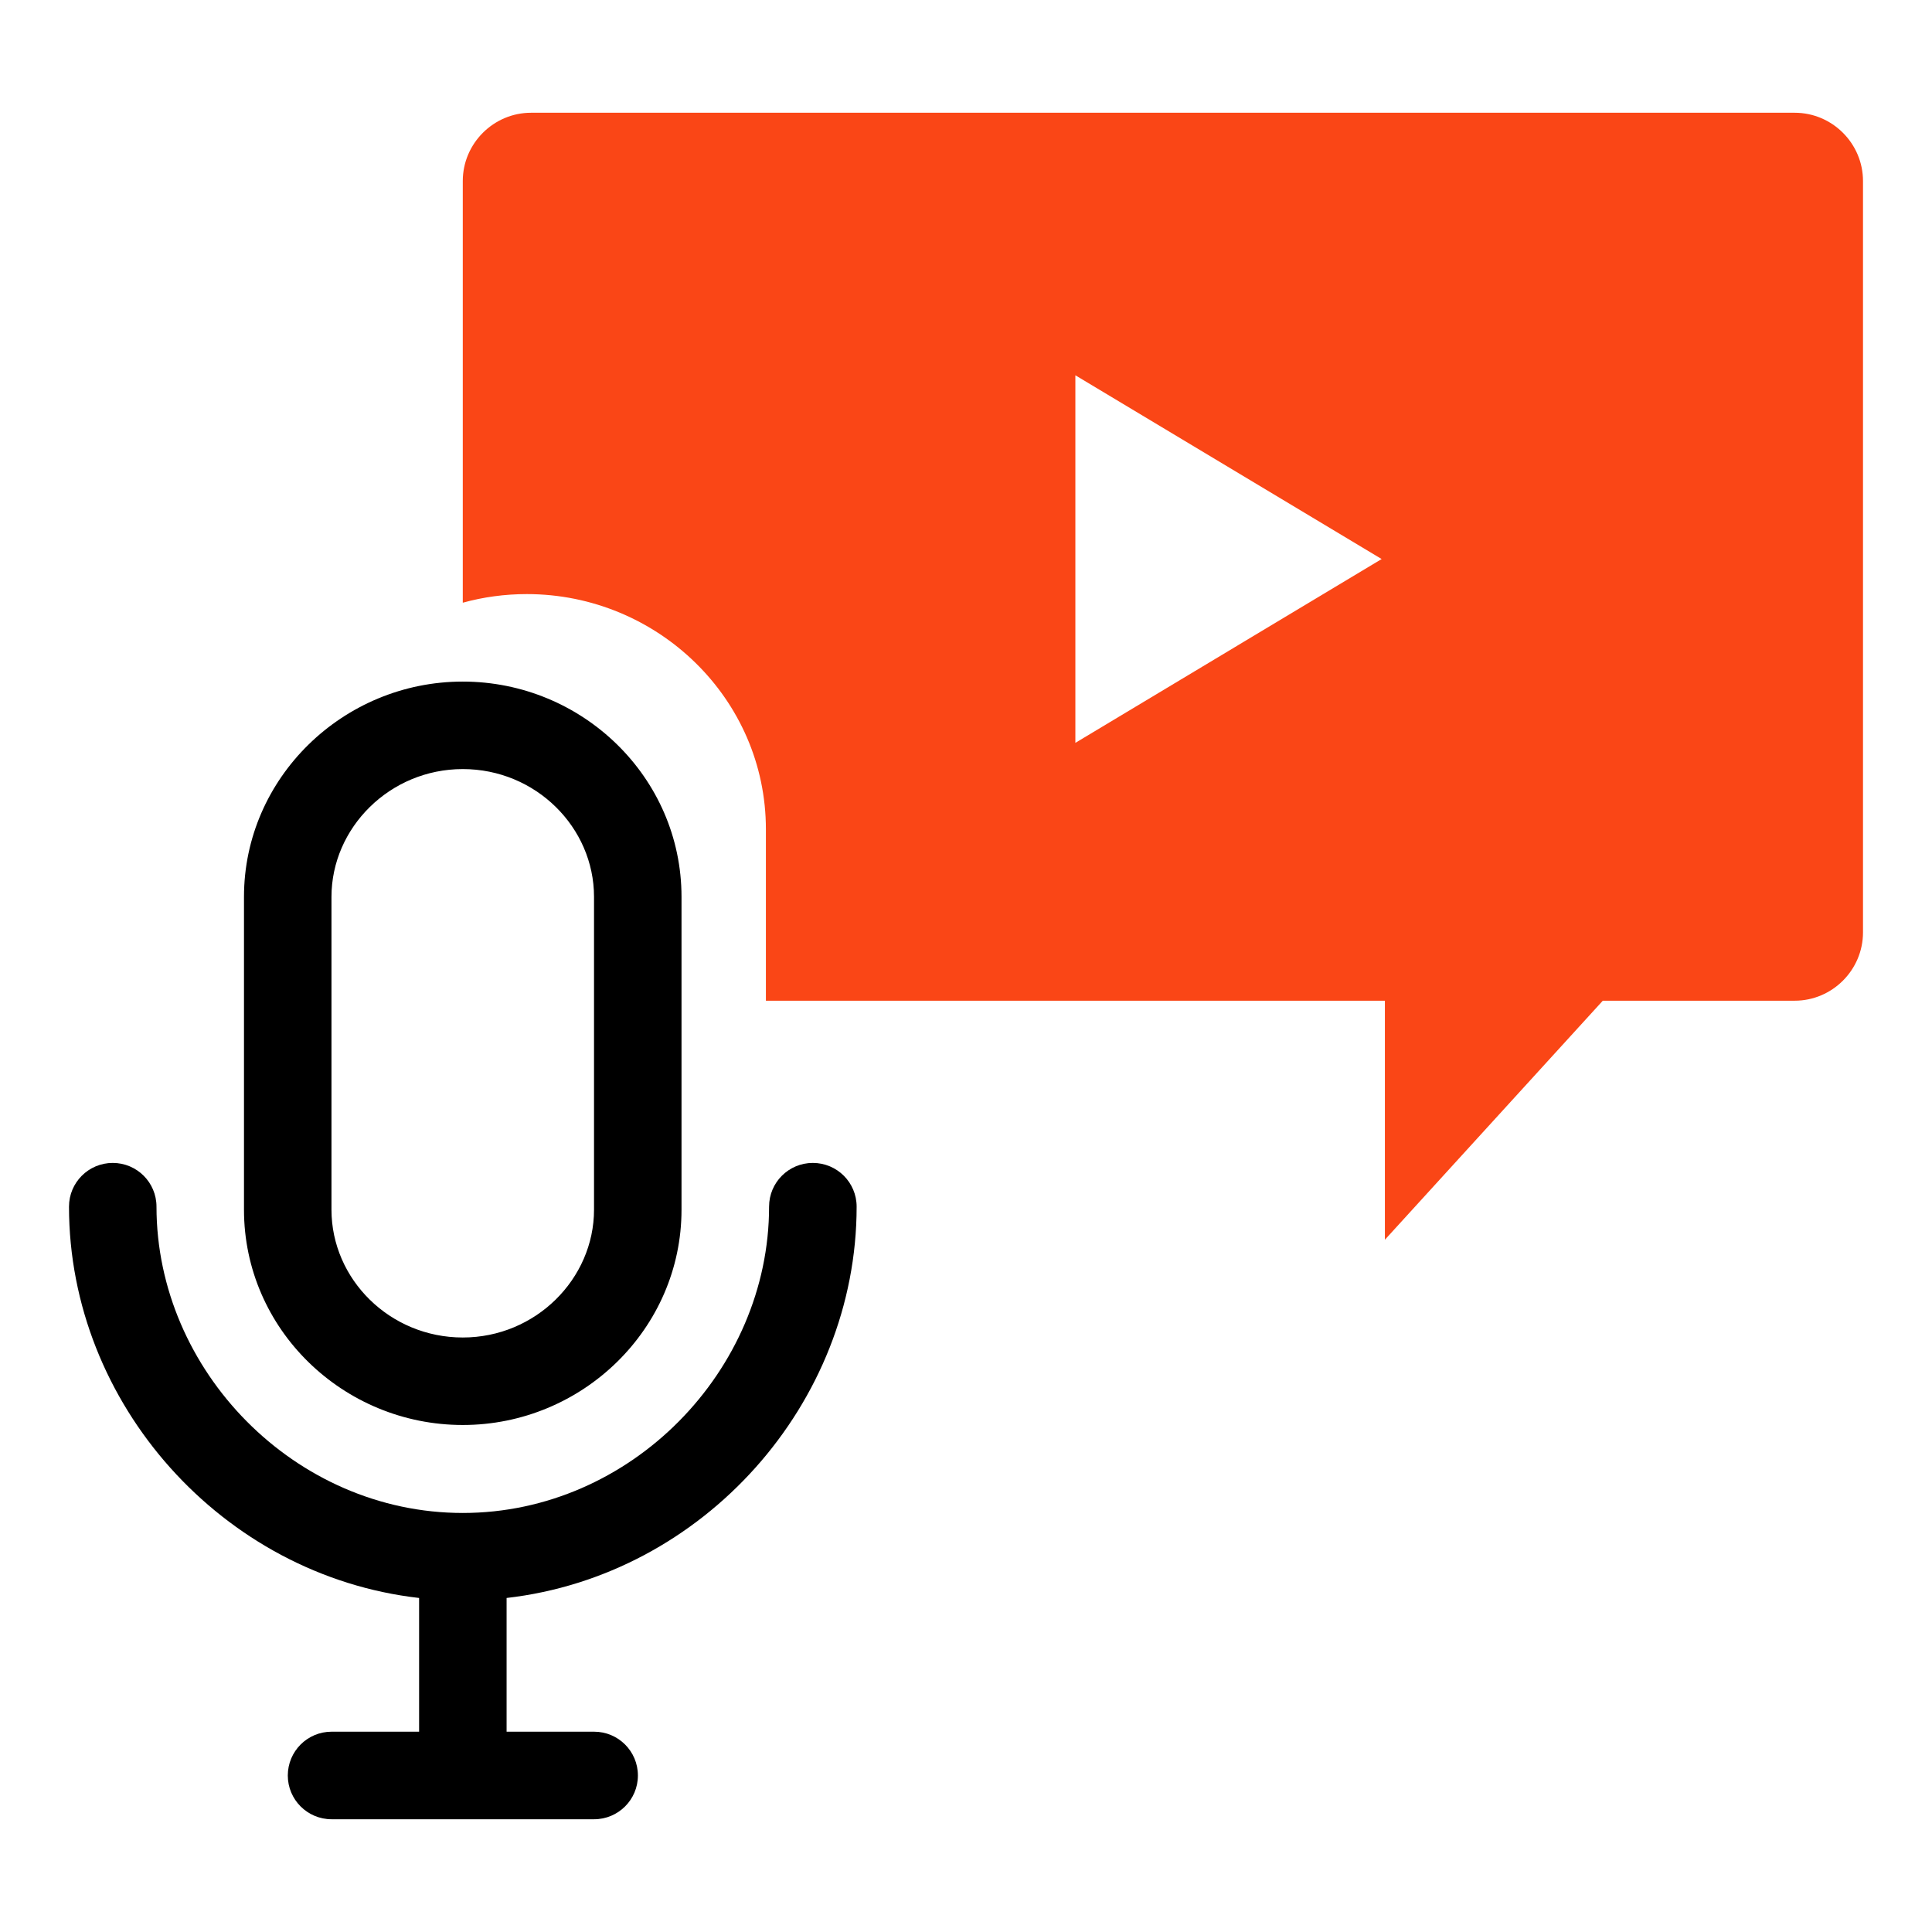
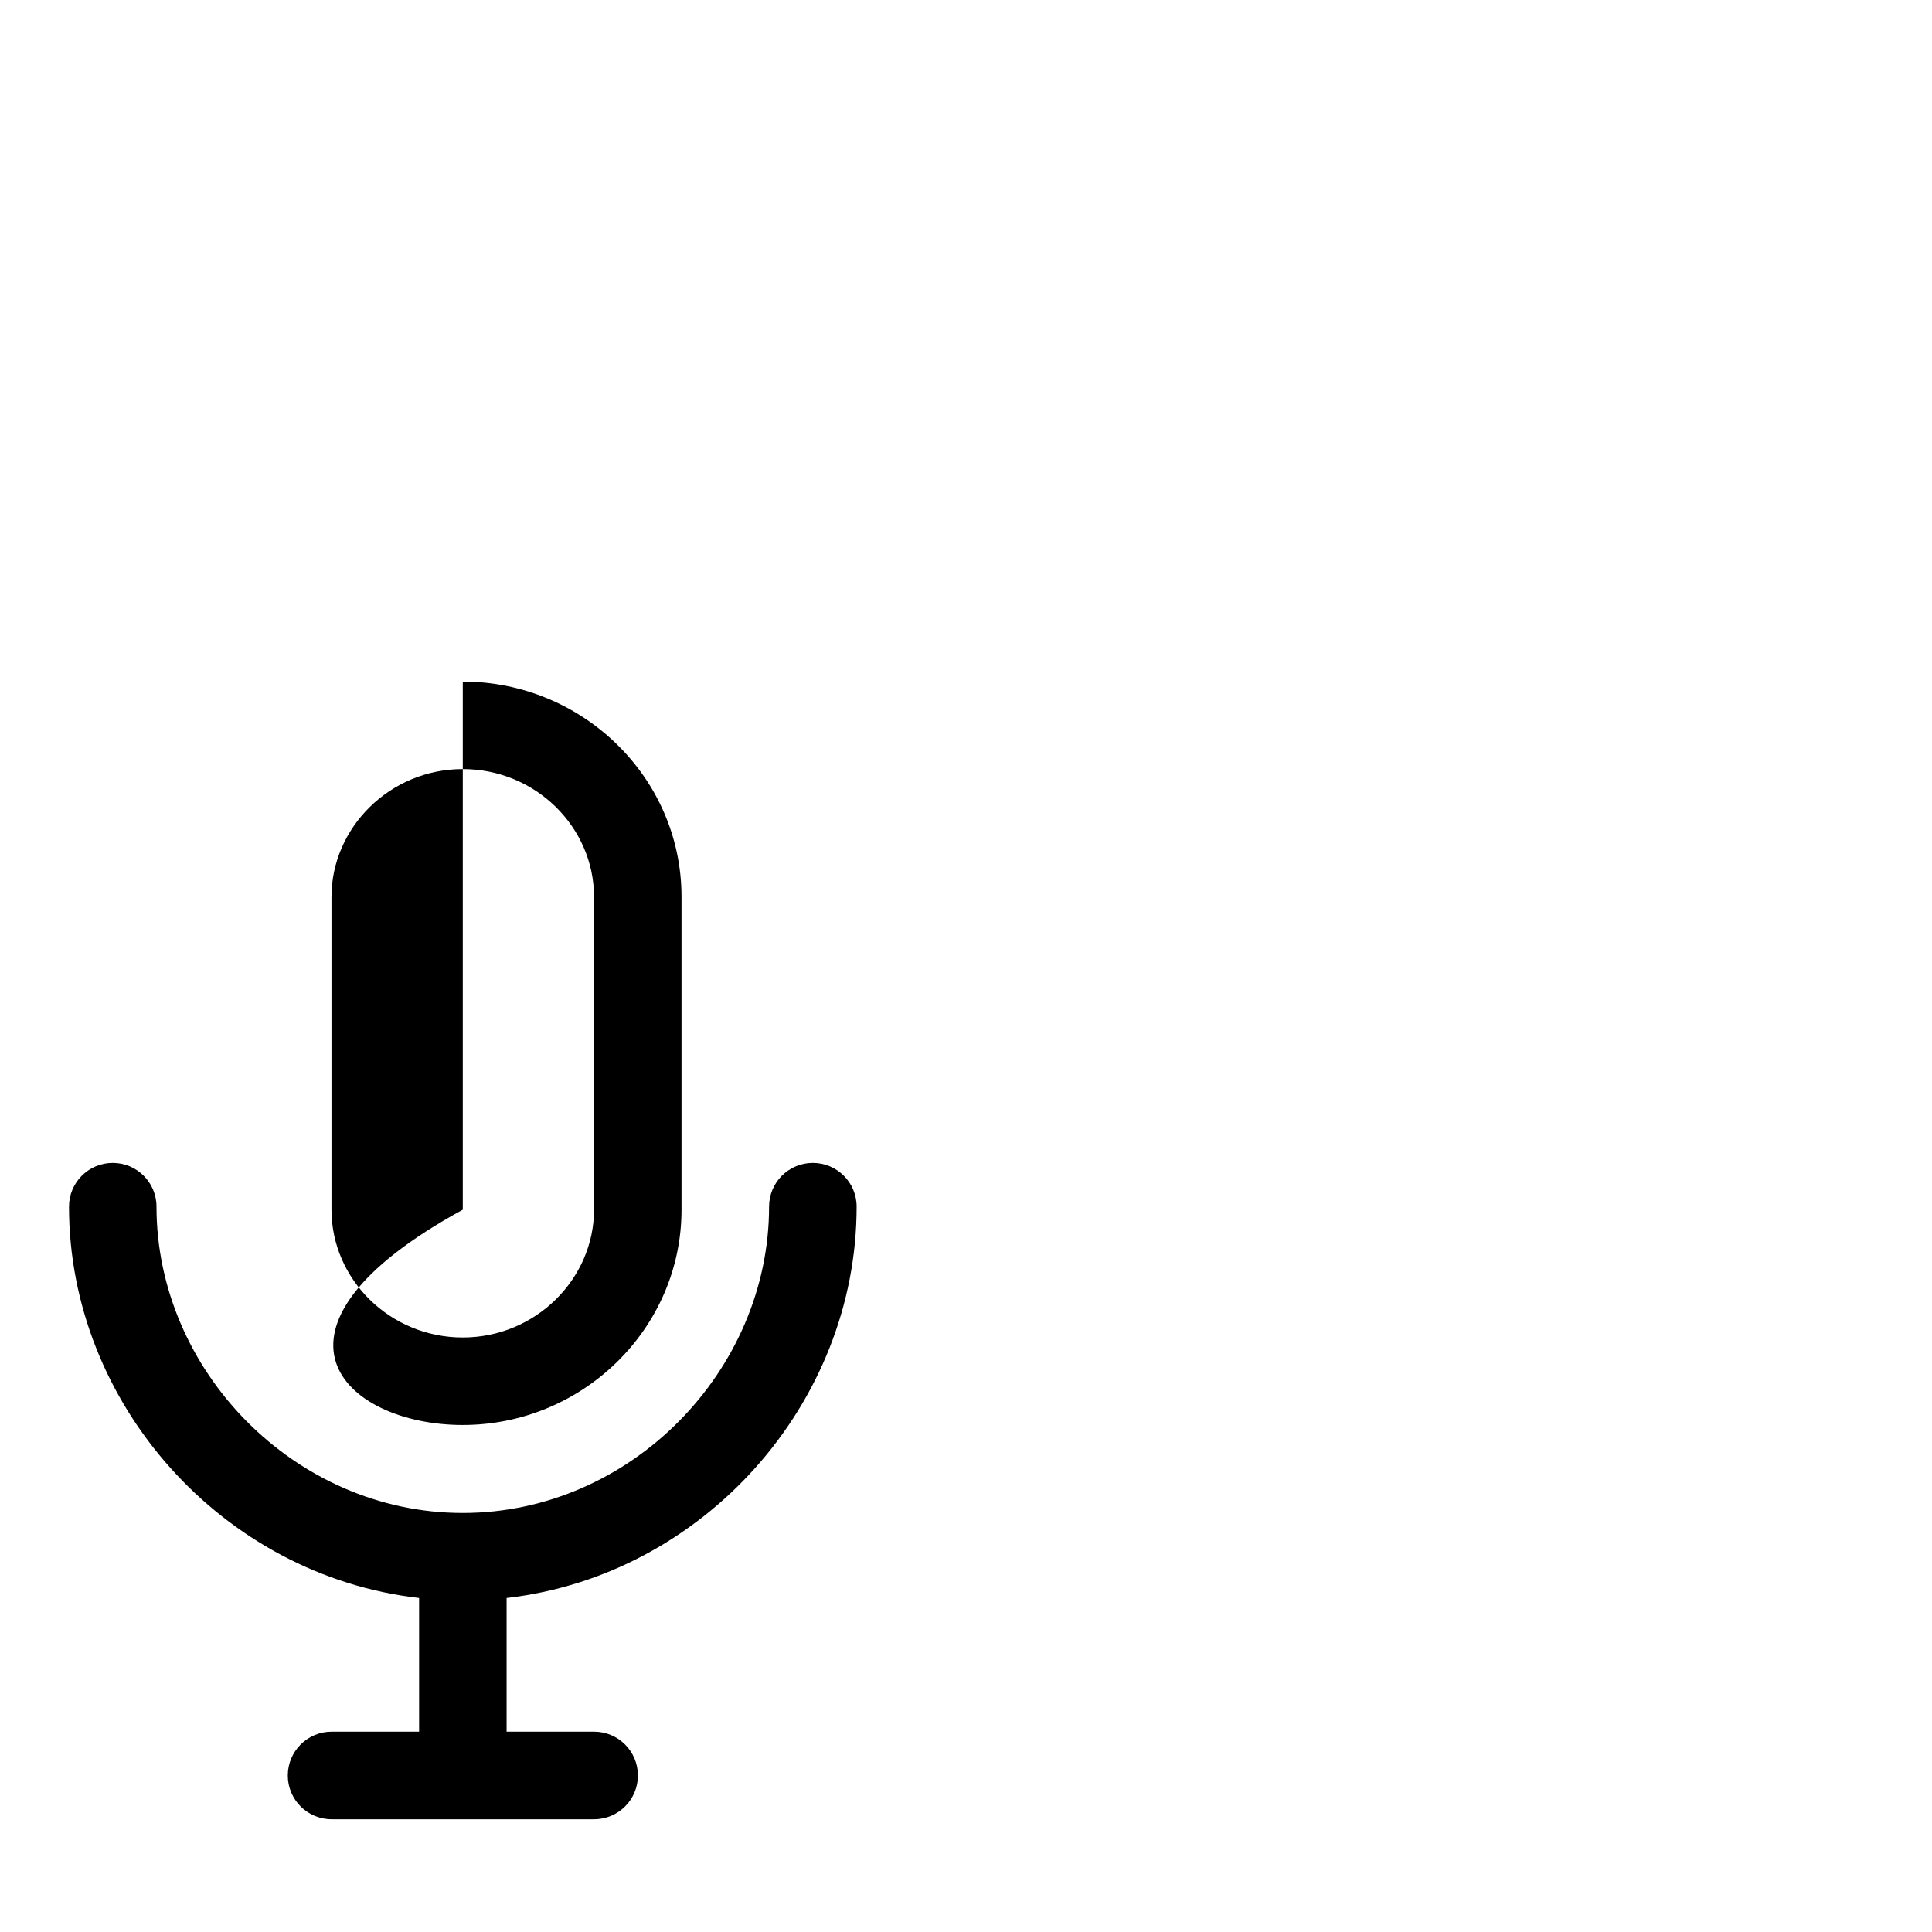
<svg xmlns="http://www.w3.org/2000/svg" width="28" height="28" viewBox="0 0 28 28" fill="none">
-   <path fill-rule="evenodd" clip-rule="evenodd" d="M20.071 14.503V17.967L23.229 14.503H26.01C26.555 14.503 27 14.057 27 13.513V2.624C27 2.079 26.555 1.634 26.01 1.634H7.697C7.153 1.634 6.707 2.079 6.707 2.624V8.735C7.003 8.653 7.315 8.61 7.635 8.61C9.529 8.61 11.1 10.126 11.1 12.019V14.503H20.071ZM20.024 8.102L15.585 10.766V5.439L20.024 8.102Z" fill="#FA4616" />
-   <path fill-rule="evenodd" clip-rule="evenodd" d="M6.707 9.878C4.973 9.878 3.536 11.273 3.536 12.998V17.532C3.536 19.265 4.974 20.652 6.707 20.652C8.441 20.652 9.877 19.257 9.877 17.532V12.998C9.877 11.265 8.439 9.878 6.707 9.878ZM4.804 12.998C4.804 11.996 5.65 11.146 6.707 11.146C7.764 11.146 8.609 11.991 8.609 12.998V17.532C8.609 18.534 7.763 19.384 6.707 19.384C5.649 19.384 4.804 18.539 4.804 17.532V12.998ZM2.268 17.488C2.268 17.137 1.984 16.854 1.634 16.854C1.284 16.854 1 17.137 1 17.488C1 20.344 3.224 22.834 6.074 23.159V25.097H4.806C4.455 25.097 4.171 25.381 4.171 25.732C4.171 26.082 4.455 26.366 4.806 26.366H6.698C6.701 26.366 6.705 26.366 6.708 26.366C6.711 26.366 6.715 26.366 6.718 26.366H8.61C8.961 26.366 9.245 26.082 9.245 25.732C9.245 25.381 8.961 25.097 8.61 25.097H7.342V23.159C10.191 22.833 12.415 20.344 12.415 17.488C12.415 17.137 12.131 16.854 11.78 16.854C11.43 16.854 11.146 17.137 11.146 17.488C11.146 19.864 9.142 21.927 6.707 21.927C4.273 21.927 2.268 19.864 2.268 17.488Z" fill="black" />
+   <path fill-rule="evenodd" clip-rule="evenodd" d="M6.707 9.878V17.532C3.536 19.265 4.974 20.652 6.707 20.652C8.441 20.652 9.877 19.257 9.877 17.532V12.998C9.877 11.265 8.439 9.878 6.707 9.878ZM4.804 12.998C4.804 11.996 5.65 11.146 6.707 11.146C7.764 11.146 8.609 11.991 8.609 12.998V17.532C8.609 18.534 7.763 19.384 6.707 19.384C5.649 19.384 4.804 18.539 4.804 17.532V12.998ZM2.268 17.488C2.268 17.137 1.984 16.854 1.634 16.854C1.284 16.854 1 17.137 1 17.488C1 20.344 3.224 22.834 6.074 23.159V25.097H4.806C4.455 25.097 4.171 25.381 4.171 25.732C4.171 26.082 4.455 26.366 4.806 26.366H6.698C6.701 26.366 6.705 26.366 6.708 26.366C6.711 26.366 6.715 26.366 6.718 26.366H8.61C8.961 26.366 9.245 26.082 9.245 25.732C9.245 25.381 8.961 25.097 8.61 25.097H7.342V23.159C10.191 22.833 12.415 20.344 12.415 17.488C12.415 17.137 12.131 16.854 11.78 16.854C11.43 16.854 11.146 17.137 11.146 17.488C11.146 19.864 9.142 21.927 6.707 21.927C4.273 21.927 2.268 19.864 2.268 17.488Z" fill="black" />
</svg>